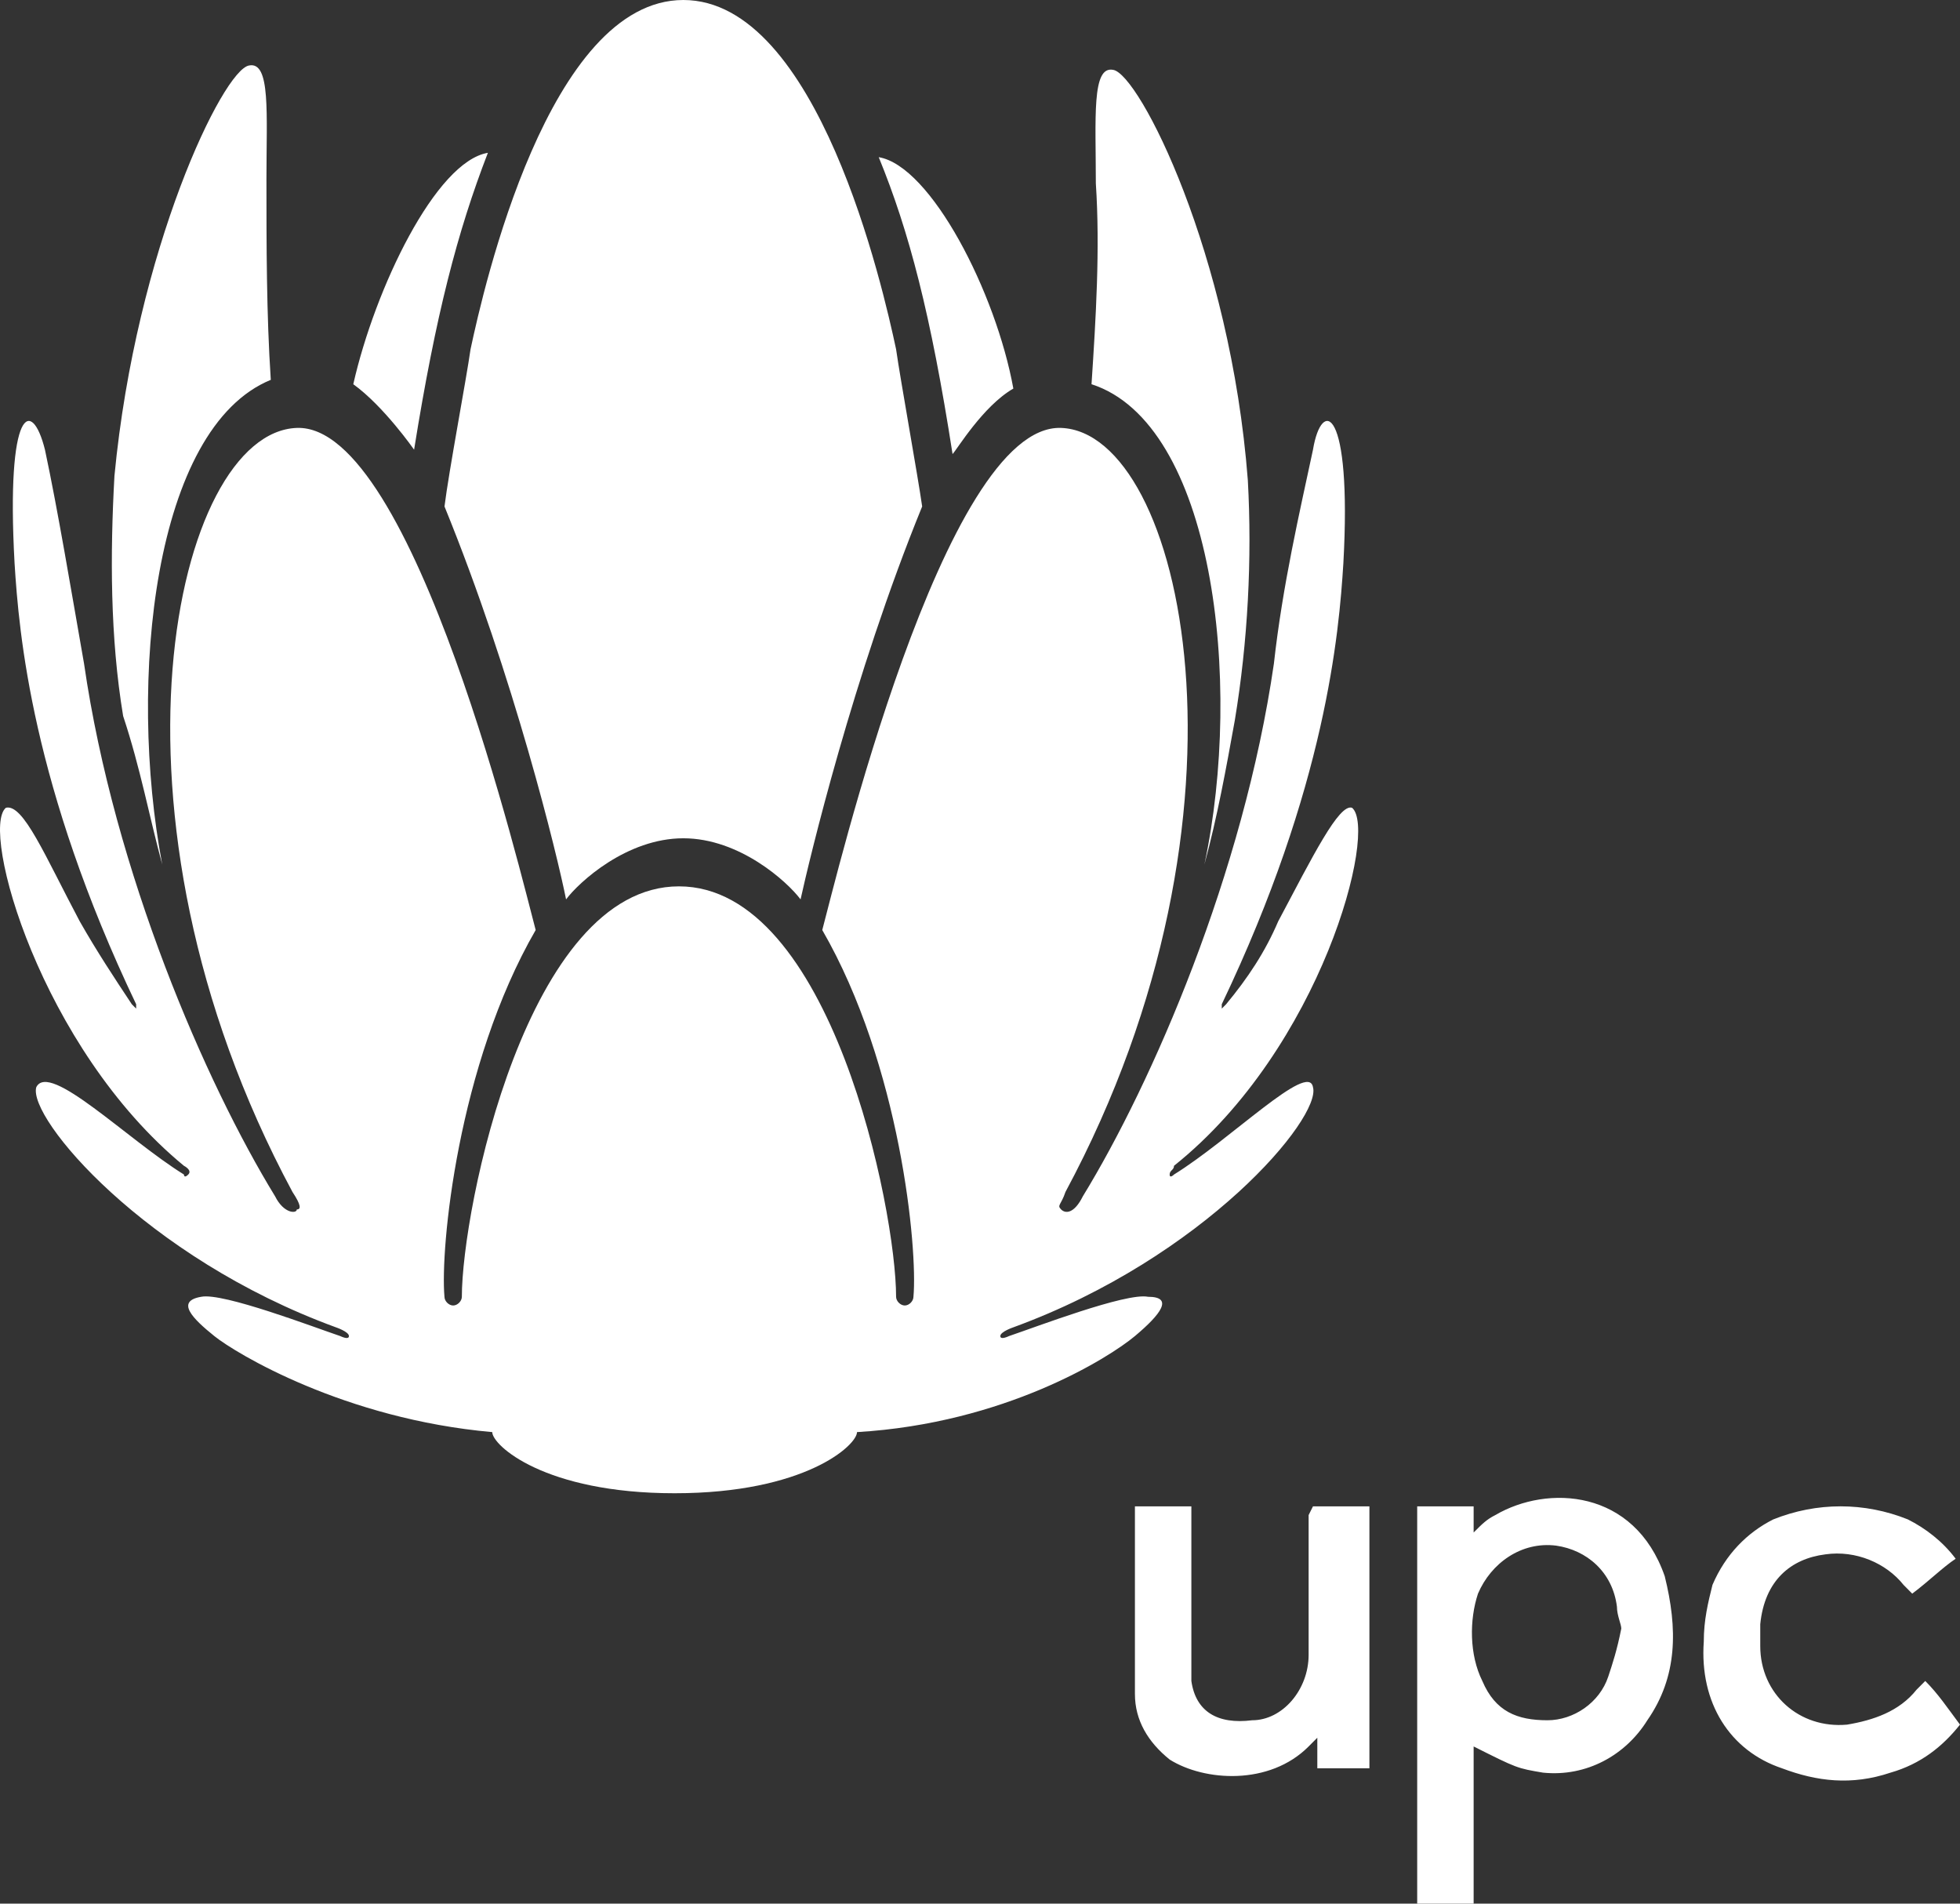
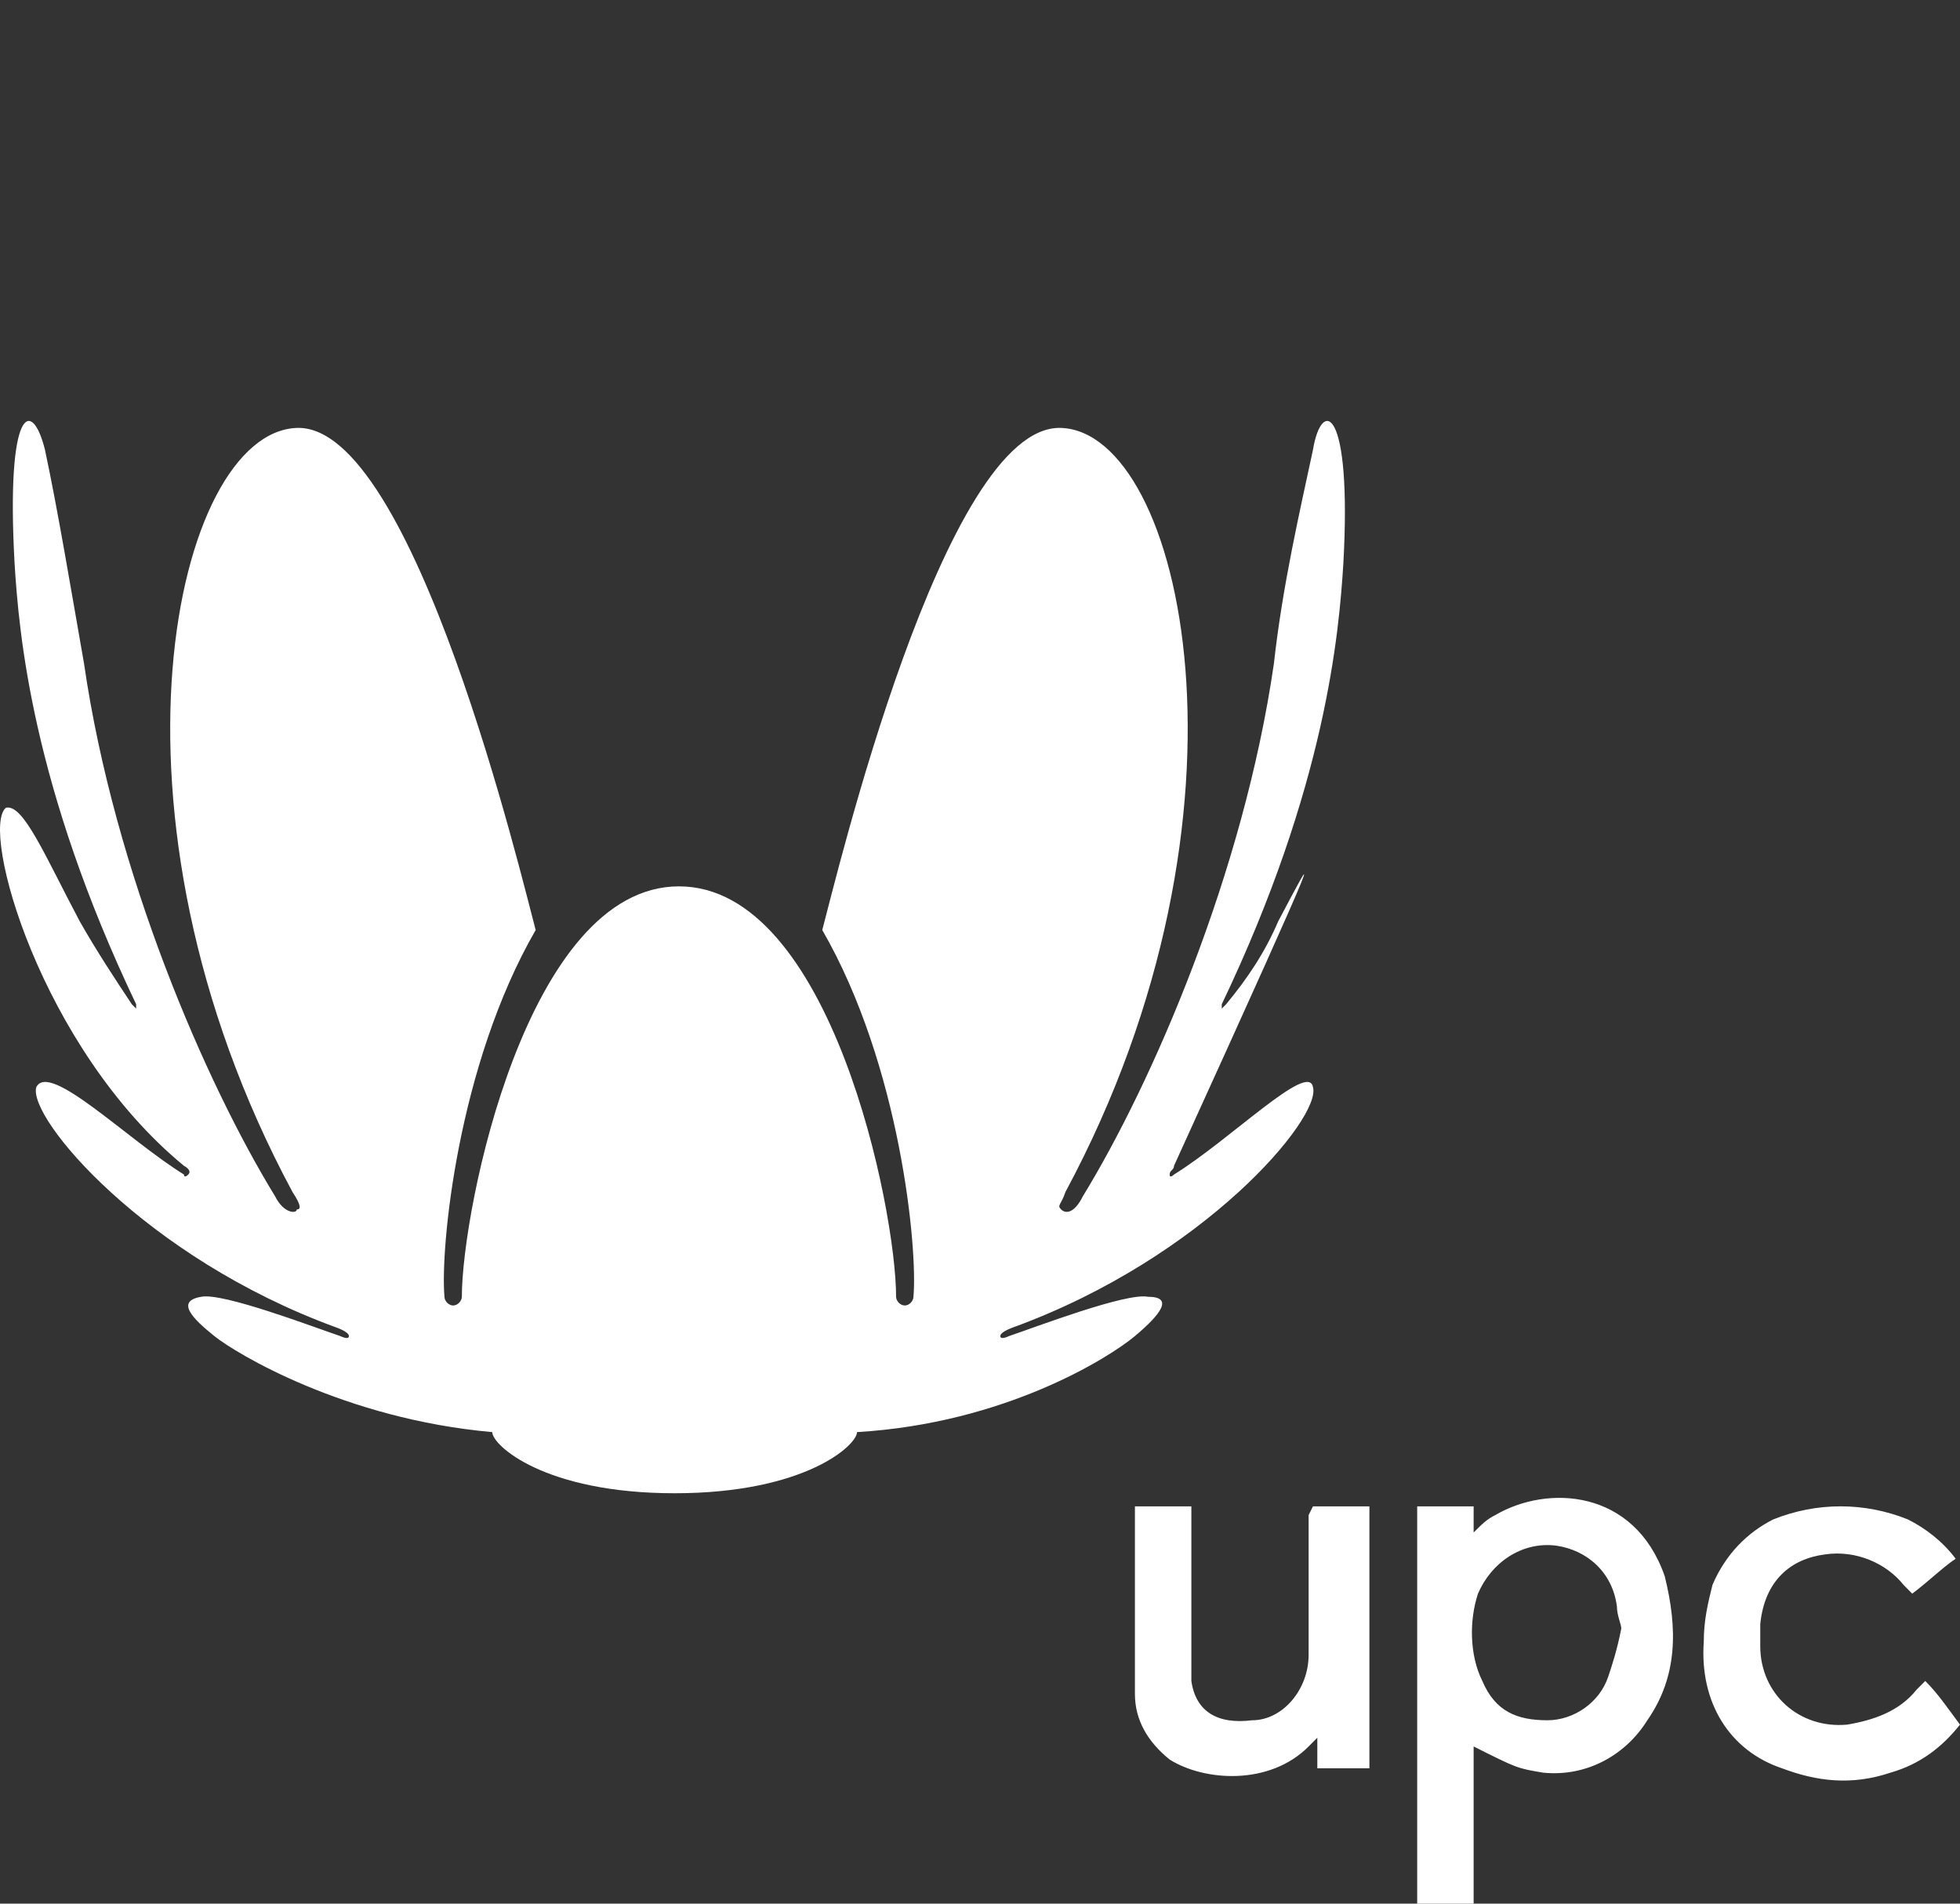
<svg xmlns="http://www.w3.org/2000/svg" width="69" height="67" viewBox="0 0 69 67" fill="none">
  <rect x="0" y="0" width="69" height="67" fill="#333333" stroke="none" />
-   <path d="M5.711 30.426C4.488 23.972 5.405 15.059 9.533 13.369C9.38 11.064 9.38 8.605 9.38 6.3C9.38 3.995 9.533 2.151 8.768 2.305C7.851 2.459 4.794 8.759 4.029 16.749C3.876 19.515 3.876 22.435 4.335 25.201C4.947 27.045 5.252 28.735 5.711 30.426ZM42.4 30.426C42.859 28.735 43.165 27.045 43.47 25.355C43.929 22.589 44.082 19.669 43.929 16.903C43.318 8.913 40.107 2.612 39.19 2.459C38.426 2.305 38.578 4.149 38.578 6.454C38.731 8.759 38.578 11.217 38.426 13.523C42.706 14.905 43.776 23.972 42.4 30.426ZM15.648 17.825C18.094 23.818 19.622 30.118 19.928 31.655C20.387 31.04 22.068 29.504 24.056 29.504C26.043 29.504 27.725 31.04 28.183 31.655C28.489 30.272 30.018 23.818 32.464 17.825C32.311 16.749 31.699 13.369 31.546 12.293C31.088 10.142 28.795 0 24.056 0C19.317 0 17.023 10.142 16.565 12.293C16.412 13.369 15.8 16.596 15.648 17.825ZM14.578 15.827C15.342 11.064 16.106 8.144 17.176 5.378C15.342 5.686 13.202 10.142 12.437 13.523C13.507 14.291 14.578 15.827 14.578 15.827ZM35.674 13.676C35.062 10.296 32.769 5.839 30.935 5.532C32.005 8.144 32.769 11.064 33.534 15.981C33.687 15.827 34.604 14.291 35.674 13.676Z" fill="white" />
-   <path d="M41.33 41.338C41.33 41.338 41.177 41.492 41.177 41.338C41.177 41.184 41.33 41.184 41.33 41.031C46.528 36.882 48.515 29.198 47.598 28.43C47.139 28.277 46.222 30.12 44.999 32.425C44.54 33.501 43.929 34.423 43.164 35.345L43.011 35.499V35.345C46.681 27.662 47.139 22.284 47.292 19.825C47.598 14.293 46.528 13.986 46.222 15.83C45.763 17.981 45.152 20.593 44.846 23.359C43.776 30.735 40.566 38.111 38.12 42.106C37.814 42.721 37.508 42.721 37.355 42.567C37.202 42.414 37.355 42.414 37.508 41.953C44.693 28.584 41.636 15.215 37.355 15.061C33.228 14.908 29.406 31.043 28.947 32.733C31.699 37.496 32.31 43.95 32.157 45.641C32.157 45.794 32.005 45.948 31.852 45.948C31.699 45.948 31.546 45.794 31.546 45.641C31.546 42.567 29.253 31.196 23.902 31.196C18.552 31.196 16.259 42.567 16.259 45.641C16.259 45.794 16.106 45.948 15.953 45.948C15.8 45.948 15.647 45.794 15.647 45.641C15.494 43.95 16.106 37.496 18.858 32.733C18.399 31.043 14.577 14.908 10.449 15.061C6.169 15.215 3.111 28.584 10.297 41.953C10.602 42.414 10.602 42.567 10.449 42.567C10.449 42.721 9.991 42.721 9.685 42.106C7.239 38.111 4.029 30.735 2.959 23.359C2.5 20.747 2.041 17.981 1.583 15.83C1.124 13.986 0.207 14.293 0.513 19.825C0.666 22.284 1.124 27.662 4.793 35.345V35.499L4.64 35.345C4.029 34.423 3.417 33.501 2.806 32.425C1.583 30.12 0.818 28.277 0.207 28.43C-0.71 29.198 1.43 36.882 6.475 41.031C6.475 41.031 6.78 41.184 6.628 41.338C6.475 41.492 6.475 41.338 6.475 41.338C4.487 40.109 1.736 37.343 1.277 38.265C0.971 39.34 5.099 44.258 11.825 46.716C11.825 46.716 12.284 46.87 12.284 47.024C12.284 47.177 11.978 47.024 11.978 47.024C11.061 46.716 7.851 45.487 7.086 45.641C6.169 45.794 6.78 46.409 7.545 47.024C8.309 47.638 12.131 49.943 17.329 50.404C17.329 50.865 19.163 52.556 23.749 52.556C28.336 52.556 30.17 50.865 30.17 50.404C35.368 50.097 39.037 47.792 39.954 47.024C40.871 46.255 41.33 45.641 40.413 45.641C39.648 45.487 36.438 46.716 35.521 47.024C35.521 47.024 35.215 47.177 35.215 47.024C35.215 46.87 35.674 46.716 35.674 46.716C42.4 44.258 46.528 39.34 46.222 38.265C46.069 37.343 43.317 40.109 41.33 41.338ZM46.069 53.324V58.241C46.069 59.47 45.152 60.546 44.082 60.546C42.859 60.7 42.094 60.239 41.941 59.163C41.941 58.856 41.941 58.548 41.941 58.241V53.324C41.941 53.17 41.941 53.17 41.941 53.017H39.954C39.954 53.017 39.954 53.017 39.954 53.17C39.954 55.322 39.954 57.473 39.954 59.624C39.954 60.546 40.413 61.314 41.177 61.929C42.4 62.697 44.693 62.851 46.069 61.468L46.375 61.161V62.236H48.209V53.017H46.222L46.069 53.324ZM56.617 59.009C56.312 59.931 55.394 60.546 54.477 60.546C53.407 60.546 52.642 60.239 52.184 59.163C51.725 58.241 51.725 57.012 52.031 56.09C52.49 55.014 53.56 54.246 54.783 54.4C55.853 54.553 56.77 55.322 56.923 56.551C56.923 56.858 57.076 57.166 57.076 57.319C56.923 58.087 56.77 58.548 56.617 59.009ZM52.642 53.324C52.337 53.477 52.184 53.631 51.878 53.938V53.017H49.891V67H51.878V61.468C53.407 62.236 53.407 62.236 54.324 62.39C55.853 62.544 57.229 61.775 57.993 60.546C59.063 59.009 59.063 57.319 58.605 55.475C57.535 52.402 54.477 52.248 52.642 53.324ZM67.777 59.163C67.624 59.317 67.624 59.317 67.471 59.47C66.86 60.239 65.942 60.546 65.025 60.7C63.344 60.853 61.968 59.624 61.968 57.934C61.968 57.627 61.968 57.473 61.968 57.166C62.121 55.629 63.038 54.861 64.261 54.707C65.331 54.553 66.401 55.014 67.013 55.782C67.165 55.936 67.165 55.936 67.318 56.09C67.93 55.629 68.388 55.168 68.847 54.861C68.388 54.246 67.777 53.785 67.165 53.477C65.637 52.863 63.955 52.863 62.426 53.477C61.509 53.938 60.745 54.707 60.286 55.782C60.133 56.397 59.98 57.012 59.98 57.78C59.828 59.931 60.898 61.622 62.732 62.236C63.955 62.697 65.178 62.851 66.554 62.39C67.624 62.083 68.388 61.468 69 60.7C68.541 60.085 68.236 59.624 67.777 59.163Z" fill="white" />
+   <path d="M41.33 41.338C41.33 41.338 41.177 41.492 41.177 41.338C41.177 41.184 41.33 41.184 41.33 41.031C47.139 28.277 46.222 30.12 44.999 32.425C44.54 33.501 43.929 34.423 43.164 35.345L43.011 35.499V35.345C46.681 27.662 47.139 22.284 47.292 19.825C47.598 14.293 46.528 13.986 46.222 15.83C45.763 17.981 45.152 20.593 44.846 23.359C43.776 30.735 40.566 38.111 38.12 42.106C37.814 42.721 37.508 42.721 37.355 42.567C37.202 42.414 37.355 42.414 37.508 41.953C44.693 28.584 41.636 15.215 37.355 15.061C33.228 14.908 29.406 31.043 28.947 32.733C31.699 37.496 32.31 43.95 32.157 45.641C32.157 45.794 32.005 45.948 31.852 45.948C31.699 45.948 31.546 45.794 31.546 45.641C31.546 42.567 29.253 31.196 23.902 31.196C18.552 31.196 16.259 42.567 16.259 45.641C16.259 45.794 16.106 45.948 15.953 45.948C15.8 45.948 15.647 45.794 15.647 45.641C15.494 43.95 16.106 37.496 18.858 32.733C18.399 31.043 14.577 14.908 10.449 15.061C6.169 15.215 3.111 28.584 10.297 41.953C10.602 42.414 10.602 42.567 10.449 42.567C10.449 42.721 9.991 42.721 9.685 42.106C7.239 38.111 4.029 30.735 2.959 23.359C2.5 20.747 2.041 17.981 1.583 15.83C1.124 13.986 0.207 14.293 0.513 19.825C0.666 22.284 1.124 27.662 4.793 35.345V35.499L4.64 35.345C4.029 34.423 3.417 33.501 2.806 32.425C1.583 30.12 0.818 28.277 0.207 28.43C-0.71 29.198 1.43 36.882 6.475 41.031C6.475 41.031 6.78 41.184 6.628 41.338C6.475 41.492 6.475 41.338 6.475 41.338C4.487 40.109 1.736 37.343 1.277 38.265C0.971 39.34 5.099 44.258 11.825 46.716C11.825 46.716 12.284 46.87 12.284 47.024C12.284 47.177 11.978 47.024 11.978 47.024C11.061 46.716 7.851 45.487 7.086 45.641C6.169 45.794 6.78 46.409 7.545 47.024C8.309 47.638 12.131 49.943 17.329 50.404C17.329 50.865 19.163 52.556 23.749 52.556C28.336 52.556 30.17 50.865 30.17 50.404C35.368 50.097 39.037 47.792 39.954 47.024C40.871 46.255 41.33 45.641 40.413 45.641C39.648 45.487 36.438 46.716 35.521 47.024C35.521 47.024 35.215 47.177 35.215 47.024C35.215 46.87 35.674 46.716 35.674 46.716C42.4 44.258 46.528 39.34 46.222 38.265C46.069 37.343 43.317 40.109 41.33 41.338ZM46.069 53.324V58.241C46.069 59.47 45.152 60.546 44.082 60.546C42.859 60.7 42.094 60.239 41.941 59.163C41.941 58.856 41.941 58.548 41.941 58.241V53.324C41.941 53.17 41.941 53.17 41.941 53.017H39.954C39.954 53.017 39.954 53.017 39.954 53.17C39.954 55.322 39.954 57.473 39.954 59.624C39.954 60.546 40.413 61.314 41.177 61.929C42.4 62.697 44.693 62.851 46.069 61.468L46.375 61.161V62.236H48.209V53.017H46.222L46.069 53.324ZM56.617 59.009C56.312 59.931 55.394 60.546 54.477 60.546C53.407 60.546 52.642 60.239 52.184 59.163C51.725 58.241 51.725 57.012 52.031 56.09C52.49 55.014 53.56 54.246 54.783 54.4C55.853 54.553 56.77 55.322 56.923 56.551C56.923 56.858 57.076 57.166 57.076 57.319C56.923 58.087 56.77 58.548 56.617 59.009ZM52.642 53.324C52.337 53.477 52.184 53.631 51.878 53.938V53.017H49.891V67H51.878V61.468C53.407 62.236 53.407 62.236 54.324 62.39C55.853 62.544 57.229 61.775 57.993 60.546C59.063 59.009 59.063 57.319 58.605 55.475C57.535 52.402 54.477 52.248 52.642 53.324ZM67.777 59.163C67.624 59.317 67.624 59.317 67.471 59.47C66.86 60.239 65.942 60.546 65.025 60.7C63.344 60.853 61.968 59.624 61.968 57.934C61.968 57.627 61.968 57.473 61.968 57.166C62.121 55.629 63.038 54.861 64.261 54.707C65.331 54.553 66.401 55.014 67.013 55.782C67.165 55.936 67.165 55.936 67.318 56.09C67.93 55.629 68.388 55.168 68.847 54.861C68.388 54.246 67.777 53.785 67.165 53.477C65.637 52.863 63.955 52.863 62.426 53.477C61.509 53.938 60.745 54.707 60.286 55.782C60.133 56.397 59.98 57.012 59.98 57.78C59.828 59.931 60.898 61.622 62.732 62.236C63.955 62.697 65.178 62.851 66.554 62.39C67.624 62.083 68.388 61.468 69 60.7C68.541 60.085 68.236 59.624 67.777 59.163Z" fill="white" />
</svg>